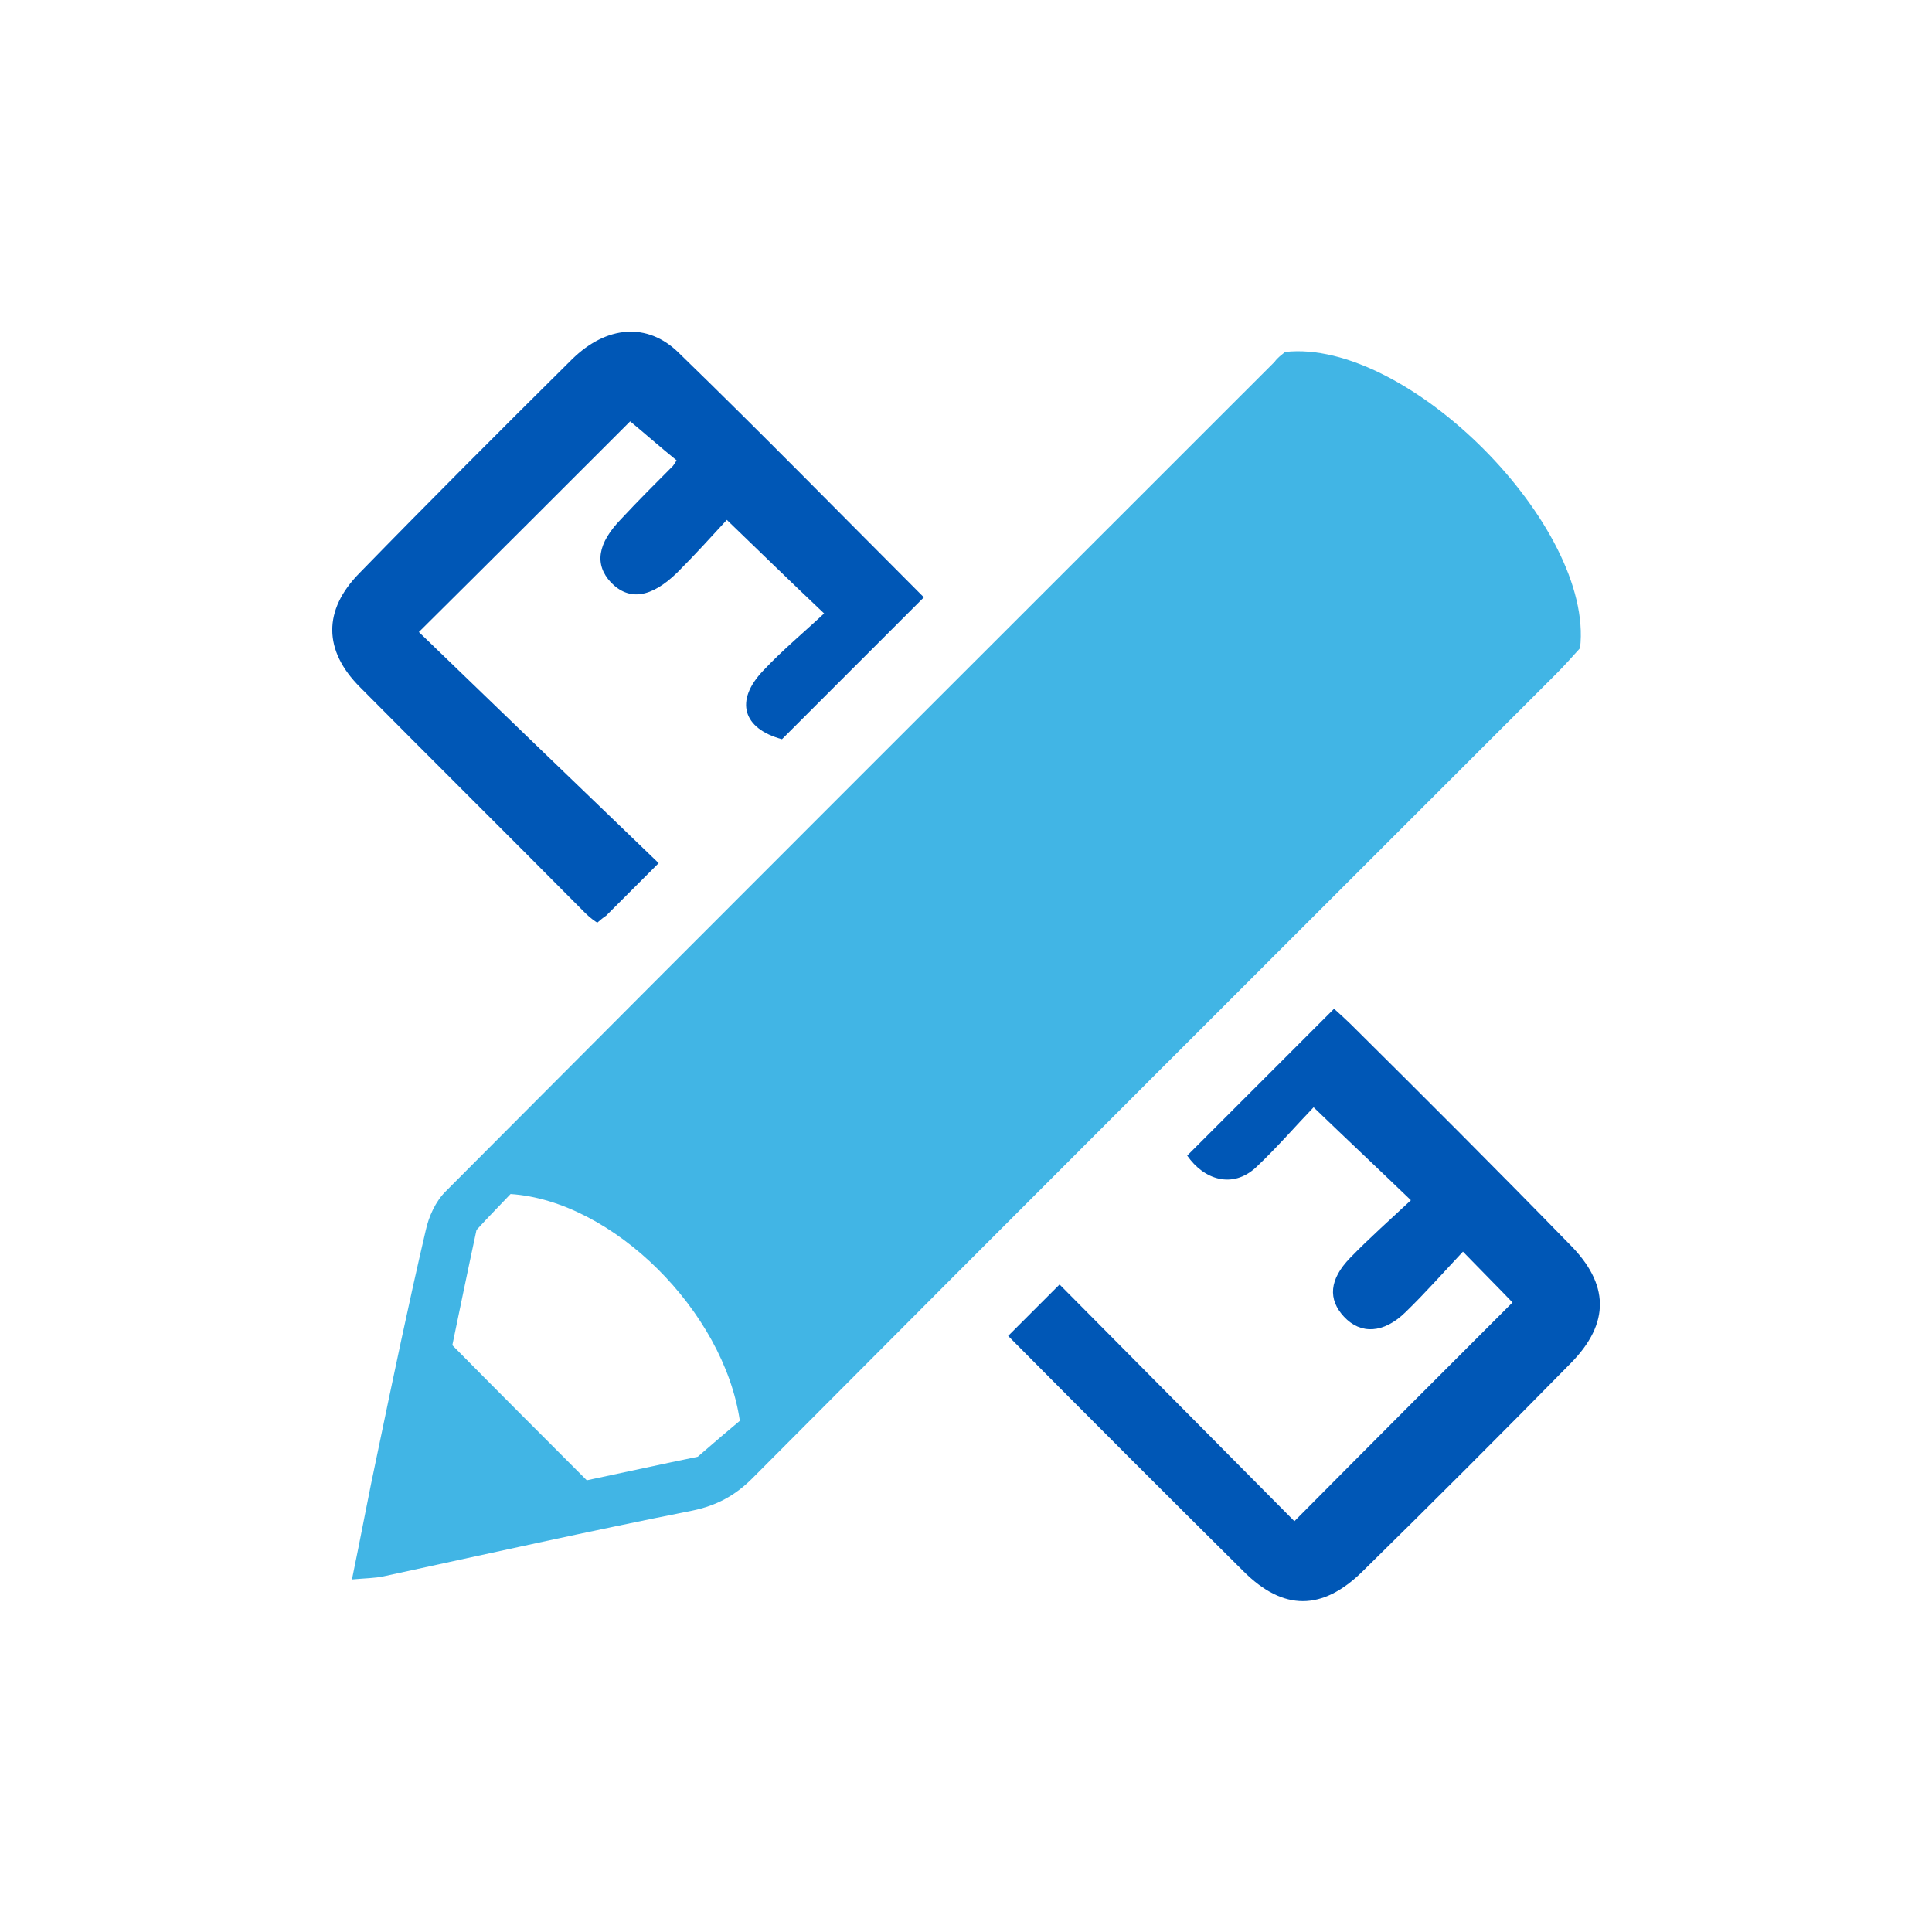
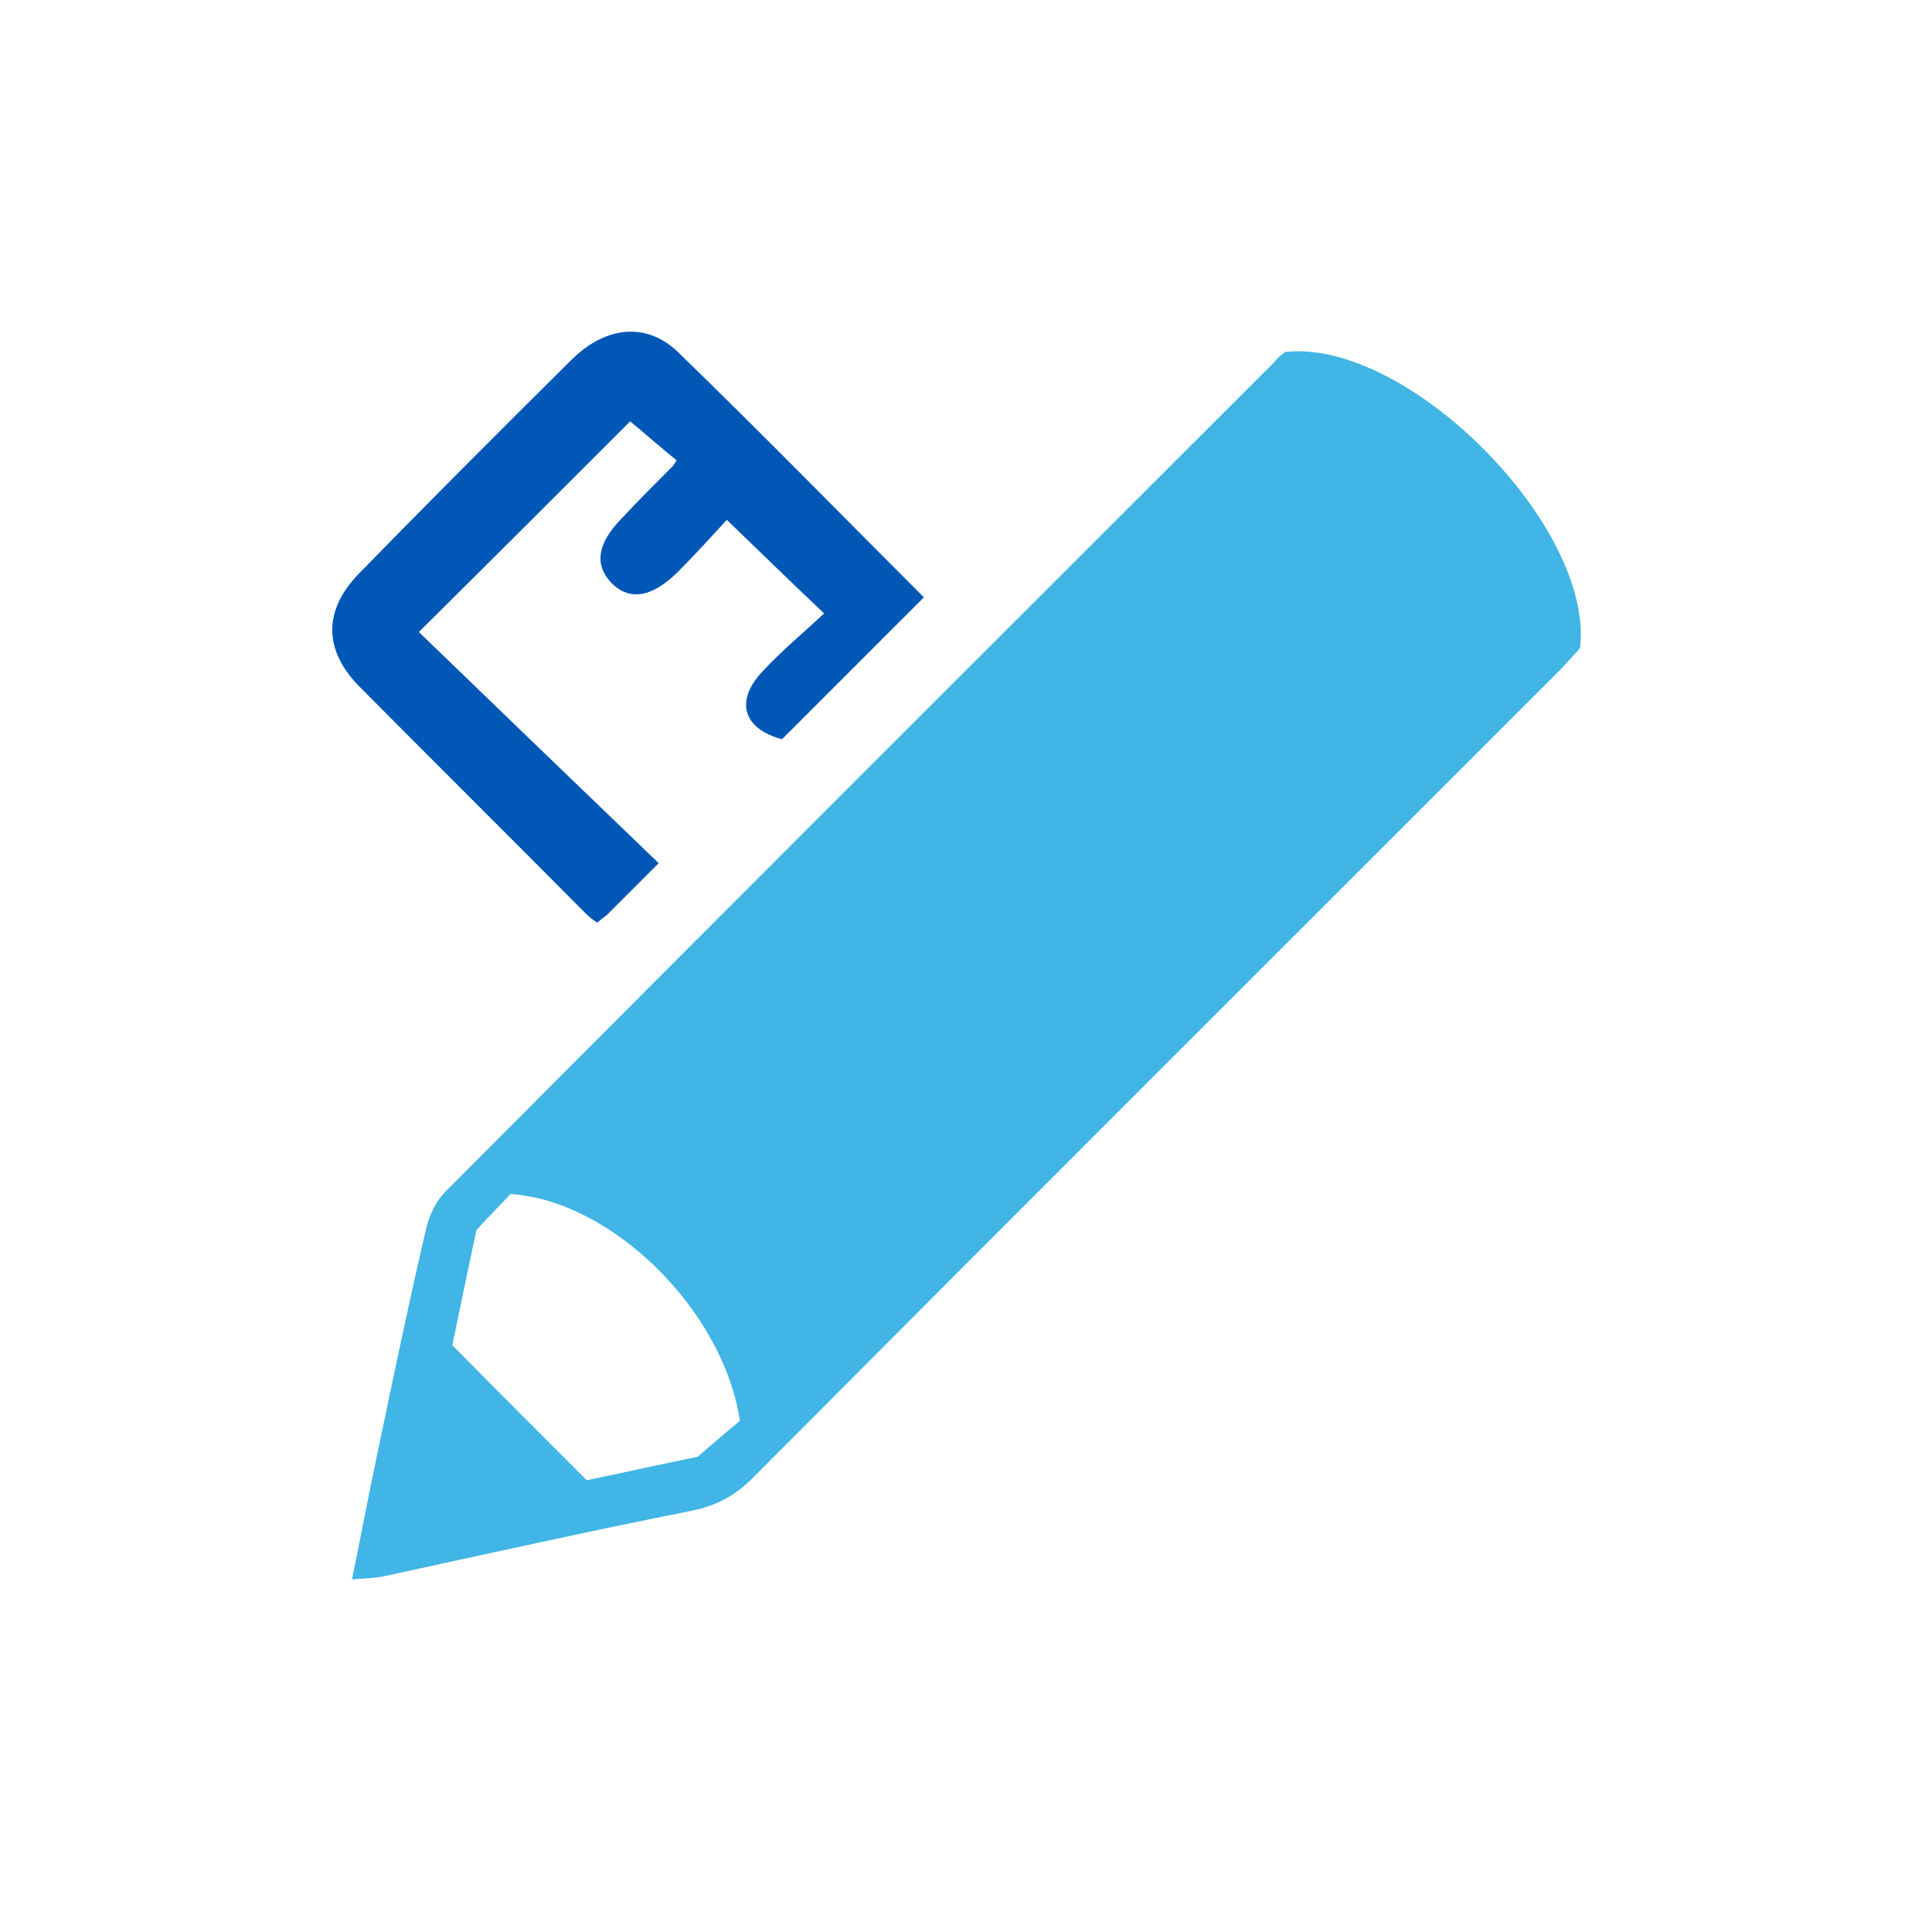
<svg xmlns="http://www.w3.org/2000/svg" id="Camada_1" x="0px" y="0px" viewBox="0 0 311.8 311.8" style="enable-background:new 0 0 311.8 311.8;" xml:space="preserve">
  <style type="text/css">
	.st0{fill:#41B5E5;}
	.st1{fill:#0057B6;}
</style>
  <g>
    <g>
      <path class="st0" d="M207.4,56.8c19.7-2.2,49.9,28.1,47.6,47.8c-1,1.1-2.4,2.7-3.8,4.1c-43.3,43.3-86.6,86.5-129.8,129.9    c-2.8,2.8-5.8,4.4-9.7,5.2c-16.6,3.3-33.2,7-49.8,10.6c-1.4,0.3-2.9,0.3-5.1,0.5c1.5-7.2,2.7-13.8,4.1-20.3c2.5-12,5-24,7.8-36    c0.5-2.3,1.6-4.7,3.2-6.3c44.5-44.7,89.2-89.3,133.8-133.9C206.2,57.7,206.8,57.3,207.4,56.8z M73,217.1    c7.6,7.7,14.3,14.4,21.7,21.8c5.7-1.2,12.5-2.7,17.9-3.8c3-2.6,5-4.3,6.8-5.8c-2.6-17.7-20.5-35.5-37-36.6    c-1.6,1.7-3.5,3.6-5.5,5.8C75.5,205,74.1,211.8,73,217.1z" />
      <path class="st1" d="M94.5,147.4c0.8,0.8,1.7,1.4,1.9,1.5c0.5-0.4,0.9-0.8,1.4-1.1c2.8-2.8,5.7-5.7,8.5-8.5    c-13.5-13-26.4-25.4-38.7-37.3C79.3,90.4,90.6,79.1,101.7,68c2.3,1.9,4.9,4.2,7.5,6.3c-0.4,0.6-0.5,0.8-0.6,0.9    c-2.8,2.8-5.6,5.6-8.3,8.5c-3.9,4-4.4,7.4-1.7,10.3c2.9,3,6.5,2.5,10.7-1.6c2.9-2.9,5.7-6,8-8.5c5.4,5.2,10.2,9.9,15.7,15.1    c-3.2,3-6.7,5.9-9.8,9.2c-4.7,4.9-3.3,9.4,3,11.1c7.7-7.7,15.3-15.3,22.9-22.9c-13.2-13.2-26.2-26.5-39.6-39.5    c-5-4.9-11.6-4.4-17.2,1.1C80.8,69.4,69.3,80.9,58,92.5c-5.9,6-5.8,12.5,0.1,18.4C70.2,123.1,82.4,135.2,94.5,147.4z" />
    </g>
-     <path class="st1" d="M218,165.3c-0.6-0.6-1.7-1.6-2.7-2.5c-7.9,7.9-15.8,15.8-23.7,23.7c2.7,3.9,7.3,5.4,11.1,1.9   c3.4-3.2,6.5-6.8,9.3-9.7c5.4,5.2,10.3,9.8,15.7,15c-3.3,3.1-6.6,6-9.8,9.3c-3.4,3.5-3.6,6.7-1,9.5c2.7,2.9,6.4,2.7,9.9-0.7   c3.2-3.1,6.2-6.5,9.3-9.8c3.2,3.3,5.8,5.9,8,8.2c-11.4,11.4-22.7,22.7-35.2,35.3c-12.5-12.6-26.3-26.5-37.9-38.2   c-2.8,2.8-5.6,5.6-8.3,8.3c13,13.1,25.5,25.6,38,38c6.4,6.4,12.7,6.4,19.2,0c11.3-11.1,22.5-22.3,33.6-33.6   c6.4-6.5,6.2-12.8-0.2-19.2C241.6,188.8,229.8,177,218,165.3z" />
  </g>
</svg>